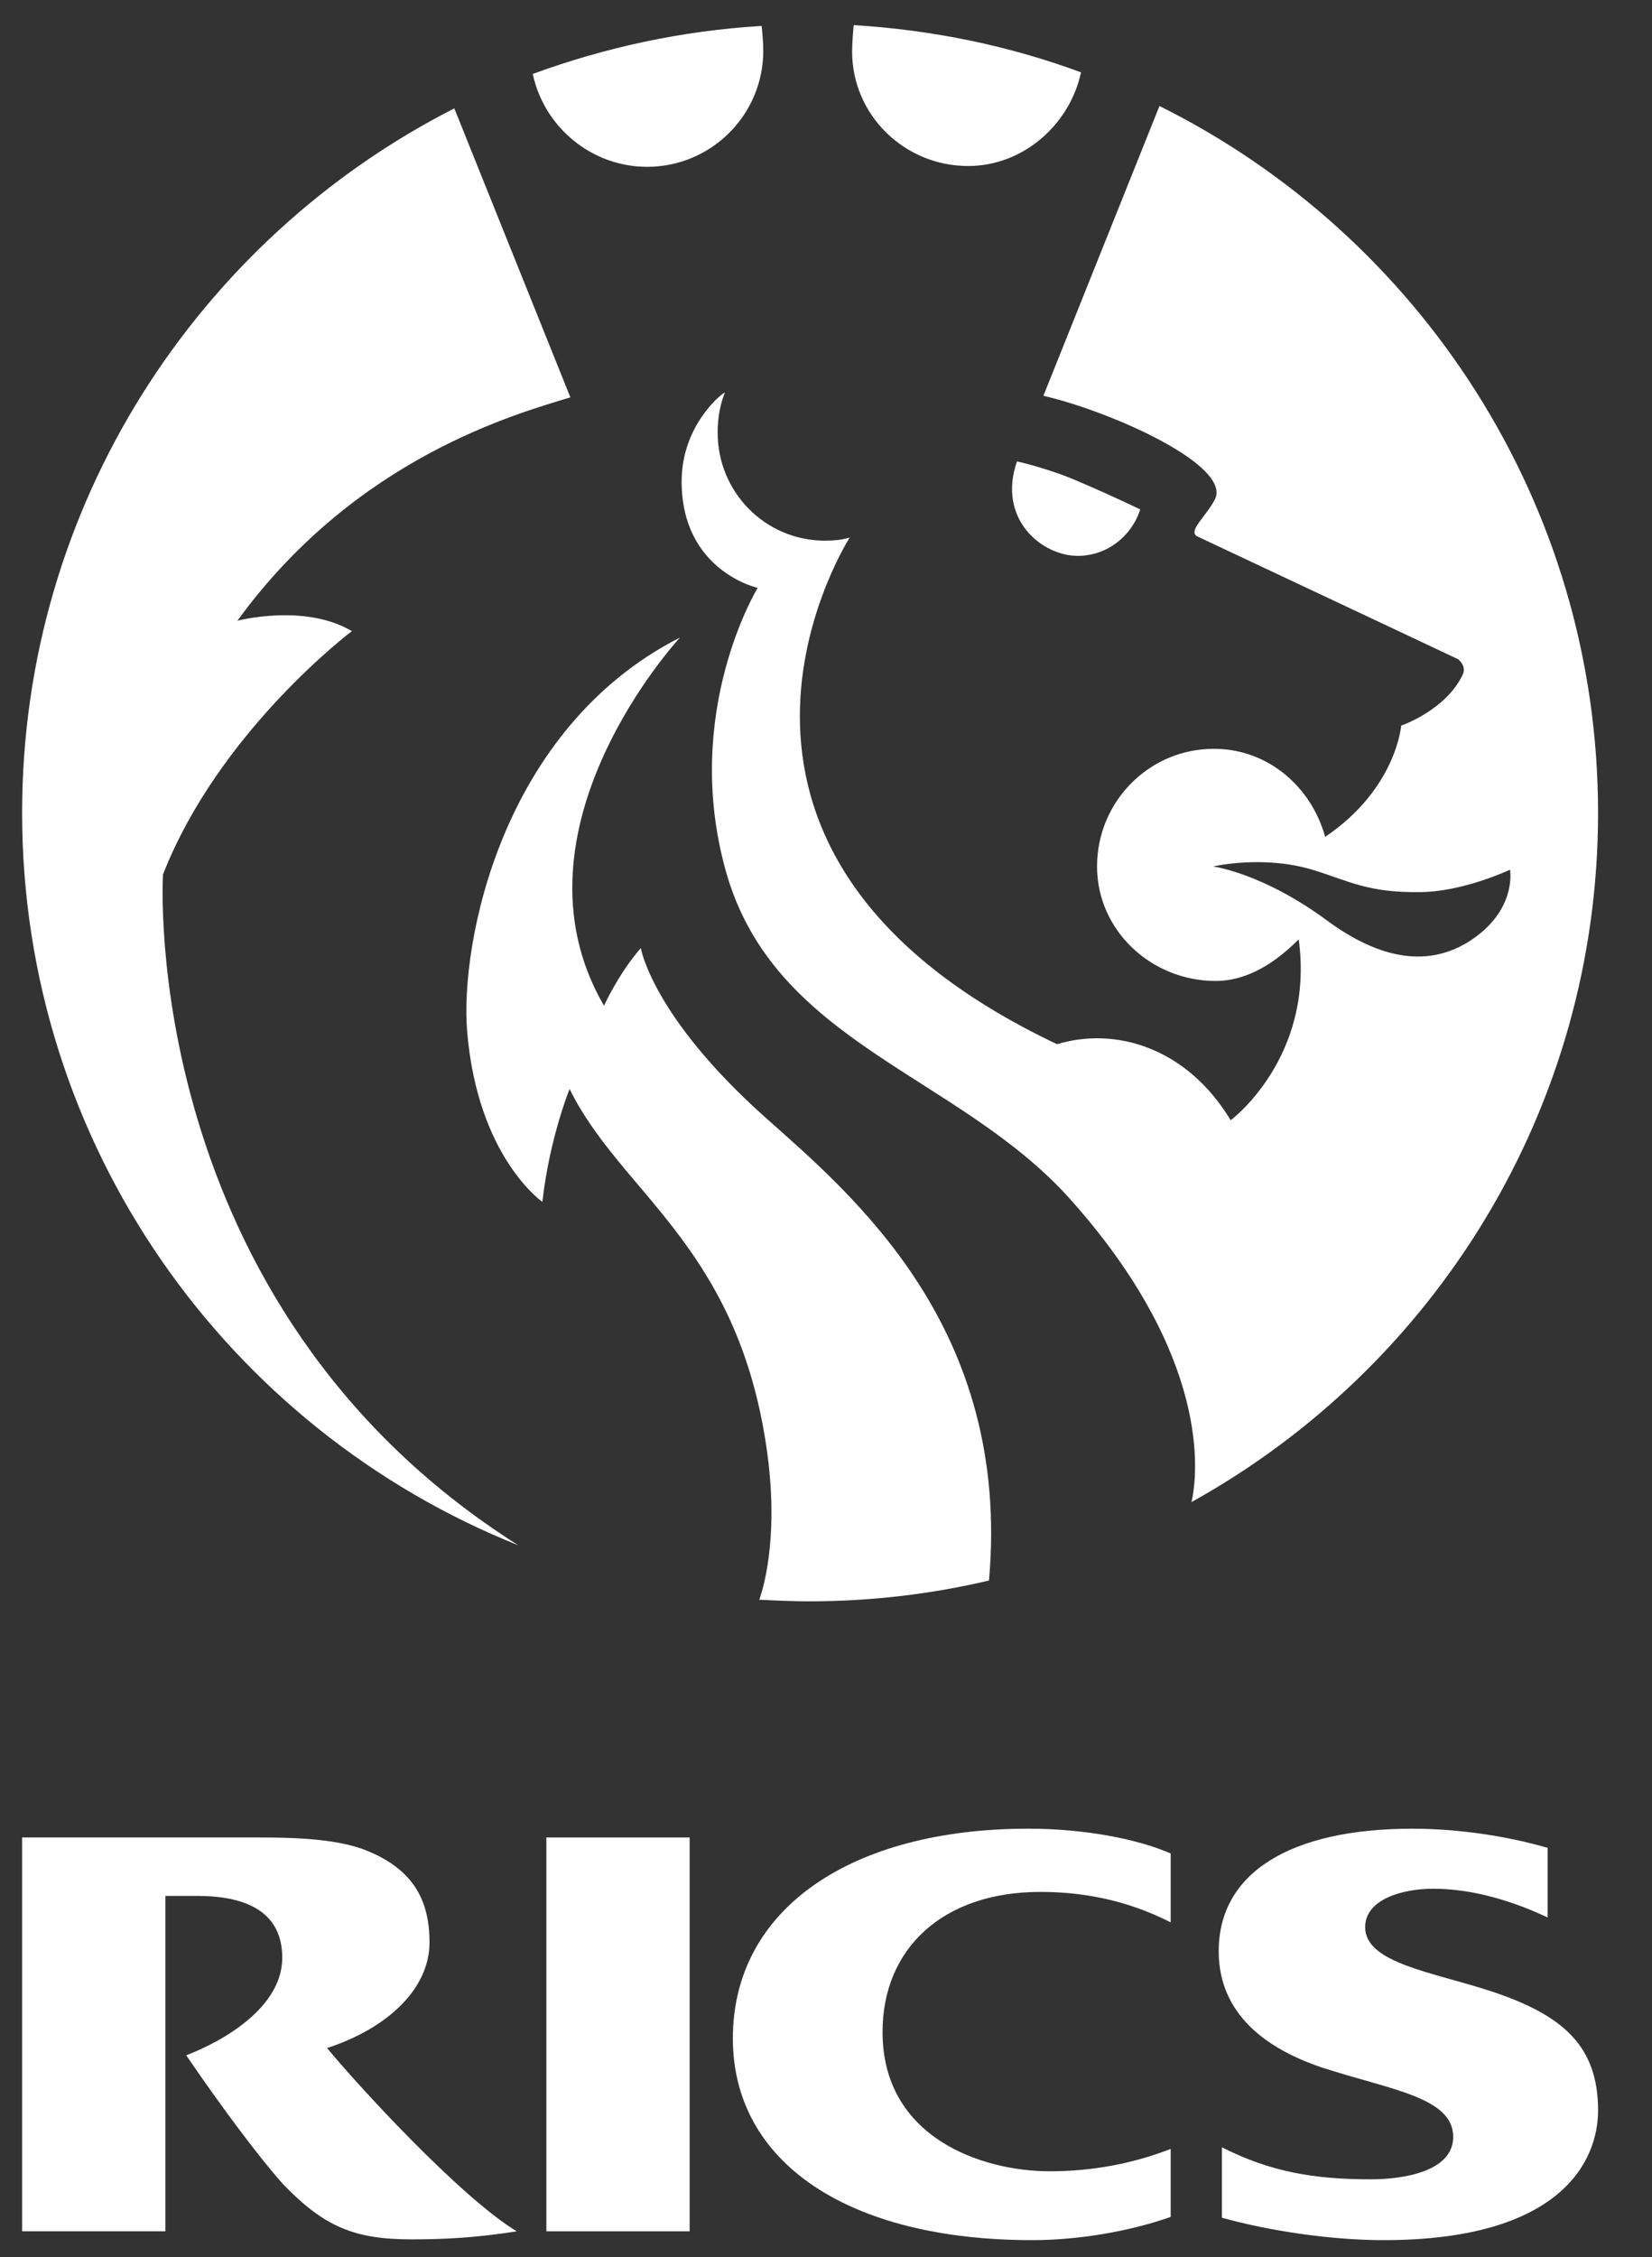
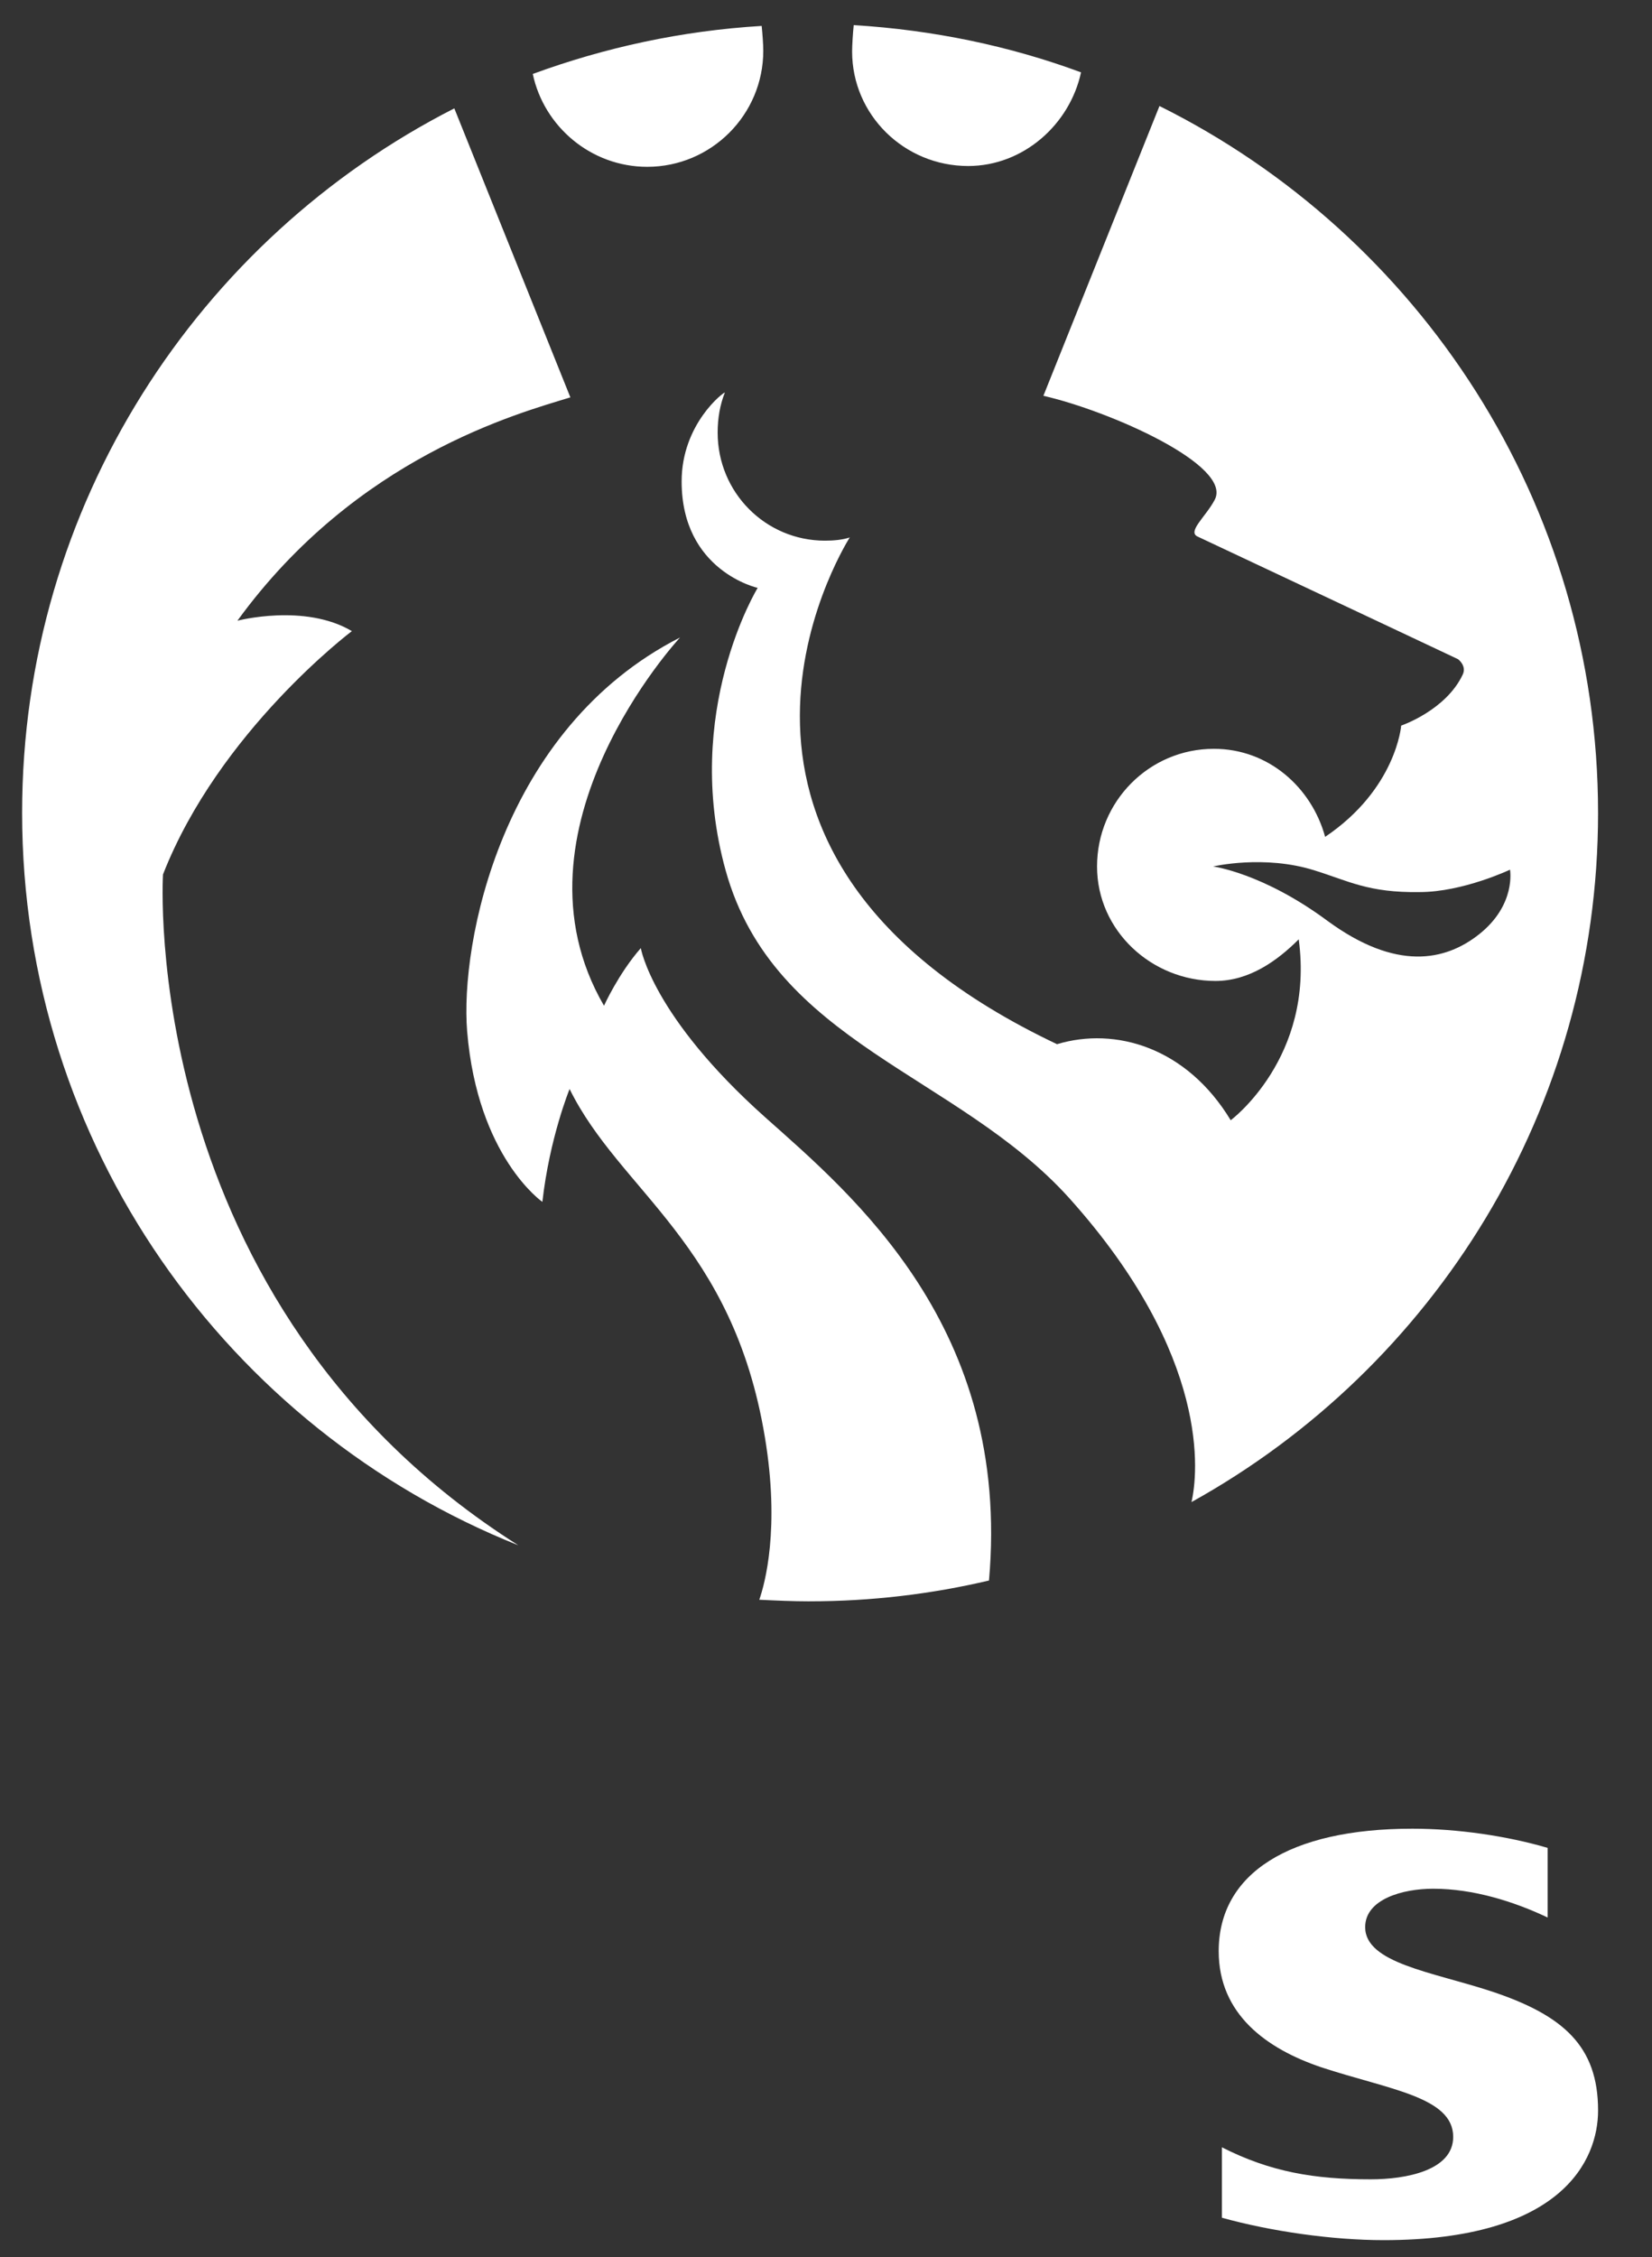
<svg xmlns="http://www.w3.org/2000/svg" version="1.1" viewBox="0 0 131.097 179.089">
  <rect x="0" y="0" width="131.097" height="179.089" fill="#333333" stroke="none" />
  <defs>
    <style>
      .cls-1 {
        fill: #fff;
        fill-rule: evenodd;
      }
    </style>
  </defs>
  <g>
    <g id="Layer_1">
      <g id="Layer_1-2" data-name="Layer_1">
        <g id="Layer_1-2">
-           <path class="cls-1" d="M92.901,170.501c-2.922,1.143-6.162,1.777-9.592,1.777-5.398,0-13.273-2.668-13.273-11.051,0-6.605,4.764-11.115,12.512-11.115,3.049,0,6.605.508,10.353,2.414v-5.463c-2.605-1.143-6.797-1.969-11.307-1.969-14.037,0-23.437,6.352-23.437,16.641,0,9.846,9.146,16.006,23.755,16.006,3.492,0,7.559-.635,10.988-1.842v-5.398h0v-0Z" />
          <path class="cls-1" d="M96.965,170.374c3.875,1.969,7.367,2.541,11.815,2.541,2.795,0,6.541-.699,6.541-3.367,0-3.176-5.08-3.748-10.478-5.525-4.32-1.461-8.131-4.193-8.131-9.211,0-6.16,5.59-9.717,15.371-9.717,3.557,0,7.494.57,10.734,1.523v5.525c-2.668-1.27-5.908-2.285-9.084-2.285-2.412,0-5.398.824-5.398,3.049,0,2.857,5.336,3.557,9.973,5.08,5.779,1.906,8.51,4.383,8.51,9.465,0,3.938-2.857,10.289-17.021,10.289-4.064,0-8.955-.699-12.83-1.779v-5.588h-0Z" />
-           <polygon class="cls-1" points="43.358 145.792 54.727 145.792 54.727 177.042 43.358 177.042 43.358 145.792 43.358 145.792" />
-           <path class="cls-1" d="M25.955,162.497c4.7-1.523,8.13-4.637,8.13-8.383,0-3.24-1.207-5.717-4.891-7.242-2.731-1.143-6.923-1.08-9.908-1.08H1.755v31.25h11.369v-26.613h2.54c4.256,0,6.733,1.525,6.733,4.891,0,5.082-7.622,7.75-7.622,7.75,2.985,4.383,5.971,8.32,7.686,10.227,3.303,3.43,5.716,4.383,10.226,4.383,2.54,0,5.081-.127,8.32-.637-4.509-2.73-12.703-11.685-15.053-14.545h0Z" />
          <path class="cls-1" d="M96.266,68.749s3.94.508,9.084,4.319c5.461,4.001,9.336,3.176,12.004,1.08,2.984-2.351,2.477-5.145,2.477-5.145,0,0-3.746,1.778-7.178,1.778-4.064.063-5.652-.889-8.32-1.715-4-1.271-8.066-.317-8.066-.317h0v0ZM126.817,64.493c0,23.501-13.02,44.016-32.266,54.688.508-2.16,1.588-11.56-9.717-24.137-8.893-9.845-23.438-12.259-27.249-25.978-3.493-12.576,2.541-22.421,2.541-22.421,0,0-6.034-1.334-6.034-8.448,0-4.573,3.366-7.114,3.43-7.05-.381.953-.572,2.033-.572,3.176,0,4.764,3.811,8.575,8.512,8.575.699,0,1.396-.064,1.968-.254-.699,1.144-15.307,25.152,16.451,40.206,4.637-1.397,10.289.254,13.783,6.034,0,0,6.668-4.954,5.398-14.354-1.715,1.715-3.938,3.303-6.605,3.303-5.082,0-9.4-4.001-9.4-9.082,0-5.145,4.129-9.337,9.273-9.337,4.318,0,7.748,3.049,8.828,6.986,5.652-3.811,6.035-8.828,6.035-8.828,0,0,3.557-1.207,4.891-4.065.316-.698-.383-1.207-.383-1.207,0,0-11.178-5.272-20.643-9.718-.889-.381.637-1.587,1.334-2.921,1.461-2.731-8.32-7.05-13.592-8.257l9.211-22.992c20.578,10.226,34.805,31.504,34.805,56.084h0l0-0ZM64.255,127.056c-1.334,0-2.668-.062-4.001-.127.445-1.27,1.651-5.652.445-12.895-2.541-15.369-11.497-19.498-15.498-27.628,0,0-1.588,3.874-2.16,8.956,0,0-5.145-3.559-5.97-13.53-.572-6.923,2.668-24.009,16.895-31.25,0,0-14.164,15.244-6.034,29.217,0,0,1.143-2.541,2.921-4.573,0,0,.889,5.399,9.845,13.402,6.986,6.224,19.562,16.704,17.785,36.776-4.574,1.078-9.338,1.65-14.228,1.65h0l0-0ZM67.748,1.993c6.287.381,12.385,1.652,18.039,3.748-.891,4.129-4.574,7.431-8.957,7.431-5.08,0-9.209-4.065-9.209-9.082,0-.508.062-1.461.127-2.096h0ZM42.278,5.868c5.717-2.096,11.814-3.43,18.166-3.811.063.635.127,1.461.127,1.969,0,5.081-4.128,9.21-9.21,9.21-4.446,0-8.193-3.175-9.082-7.368h0ZM1.755,64.493C1.755,40.103,15.728,18.952,36.053,8.599l9.21,22.929c-4.128,1.271-16.959,4.7-26.422,17.721,0,0,5.335-1.397,9.083.826,0,0-10.544,7.94-14.99,19.309,0,0-2.096,34.045,28.201,53.227C18.079,113.4,1.755,90.853,1.755,64.493h0Z" />
-           <path class="cls-1" d="M85.531,44.105c2.287,0,4.256-1.525,4.955-3.684,0,0-2.223-1.08-4.764-2.16-2.414-1.08-5.018-1.651-5.018-1.651-1.588,4.573,1.969,7.495,4.826,7.495h0Z" />
        </g>
      </g>
    </g>
  </g>
</svg>